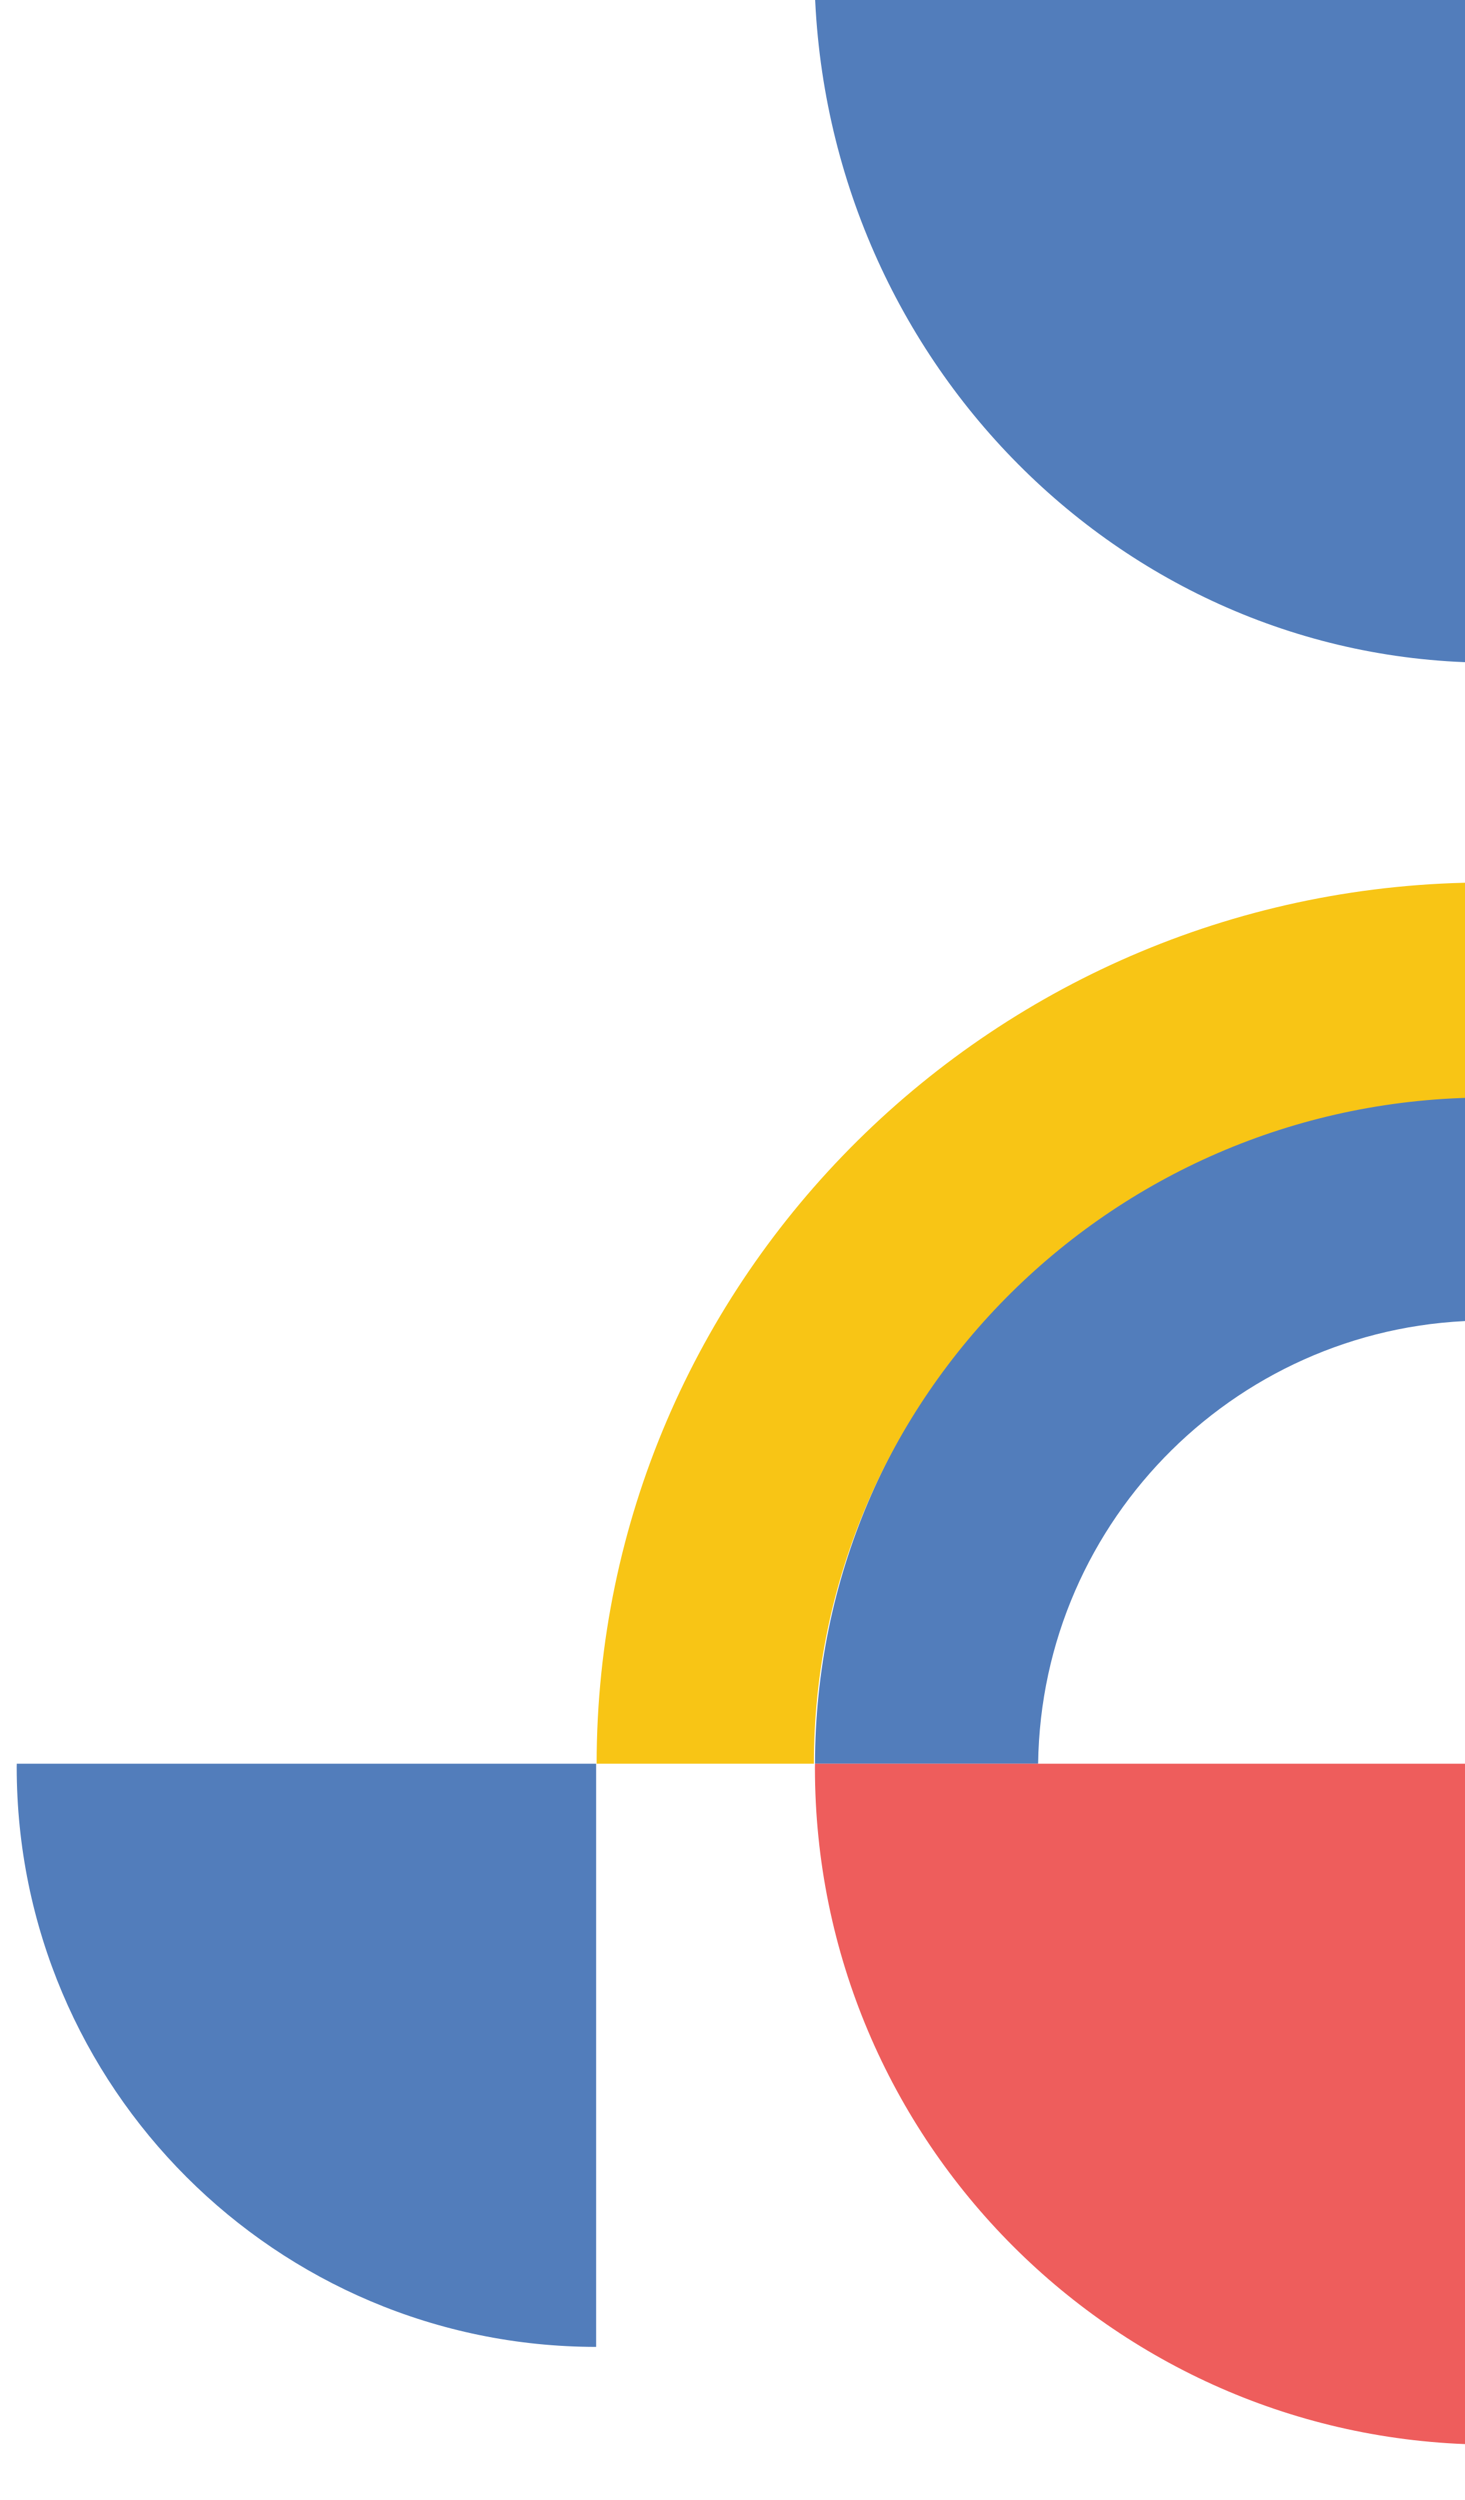
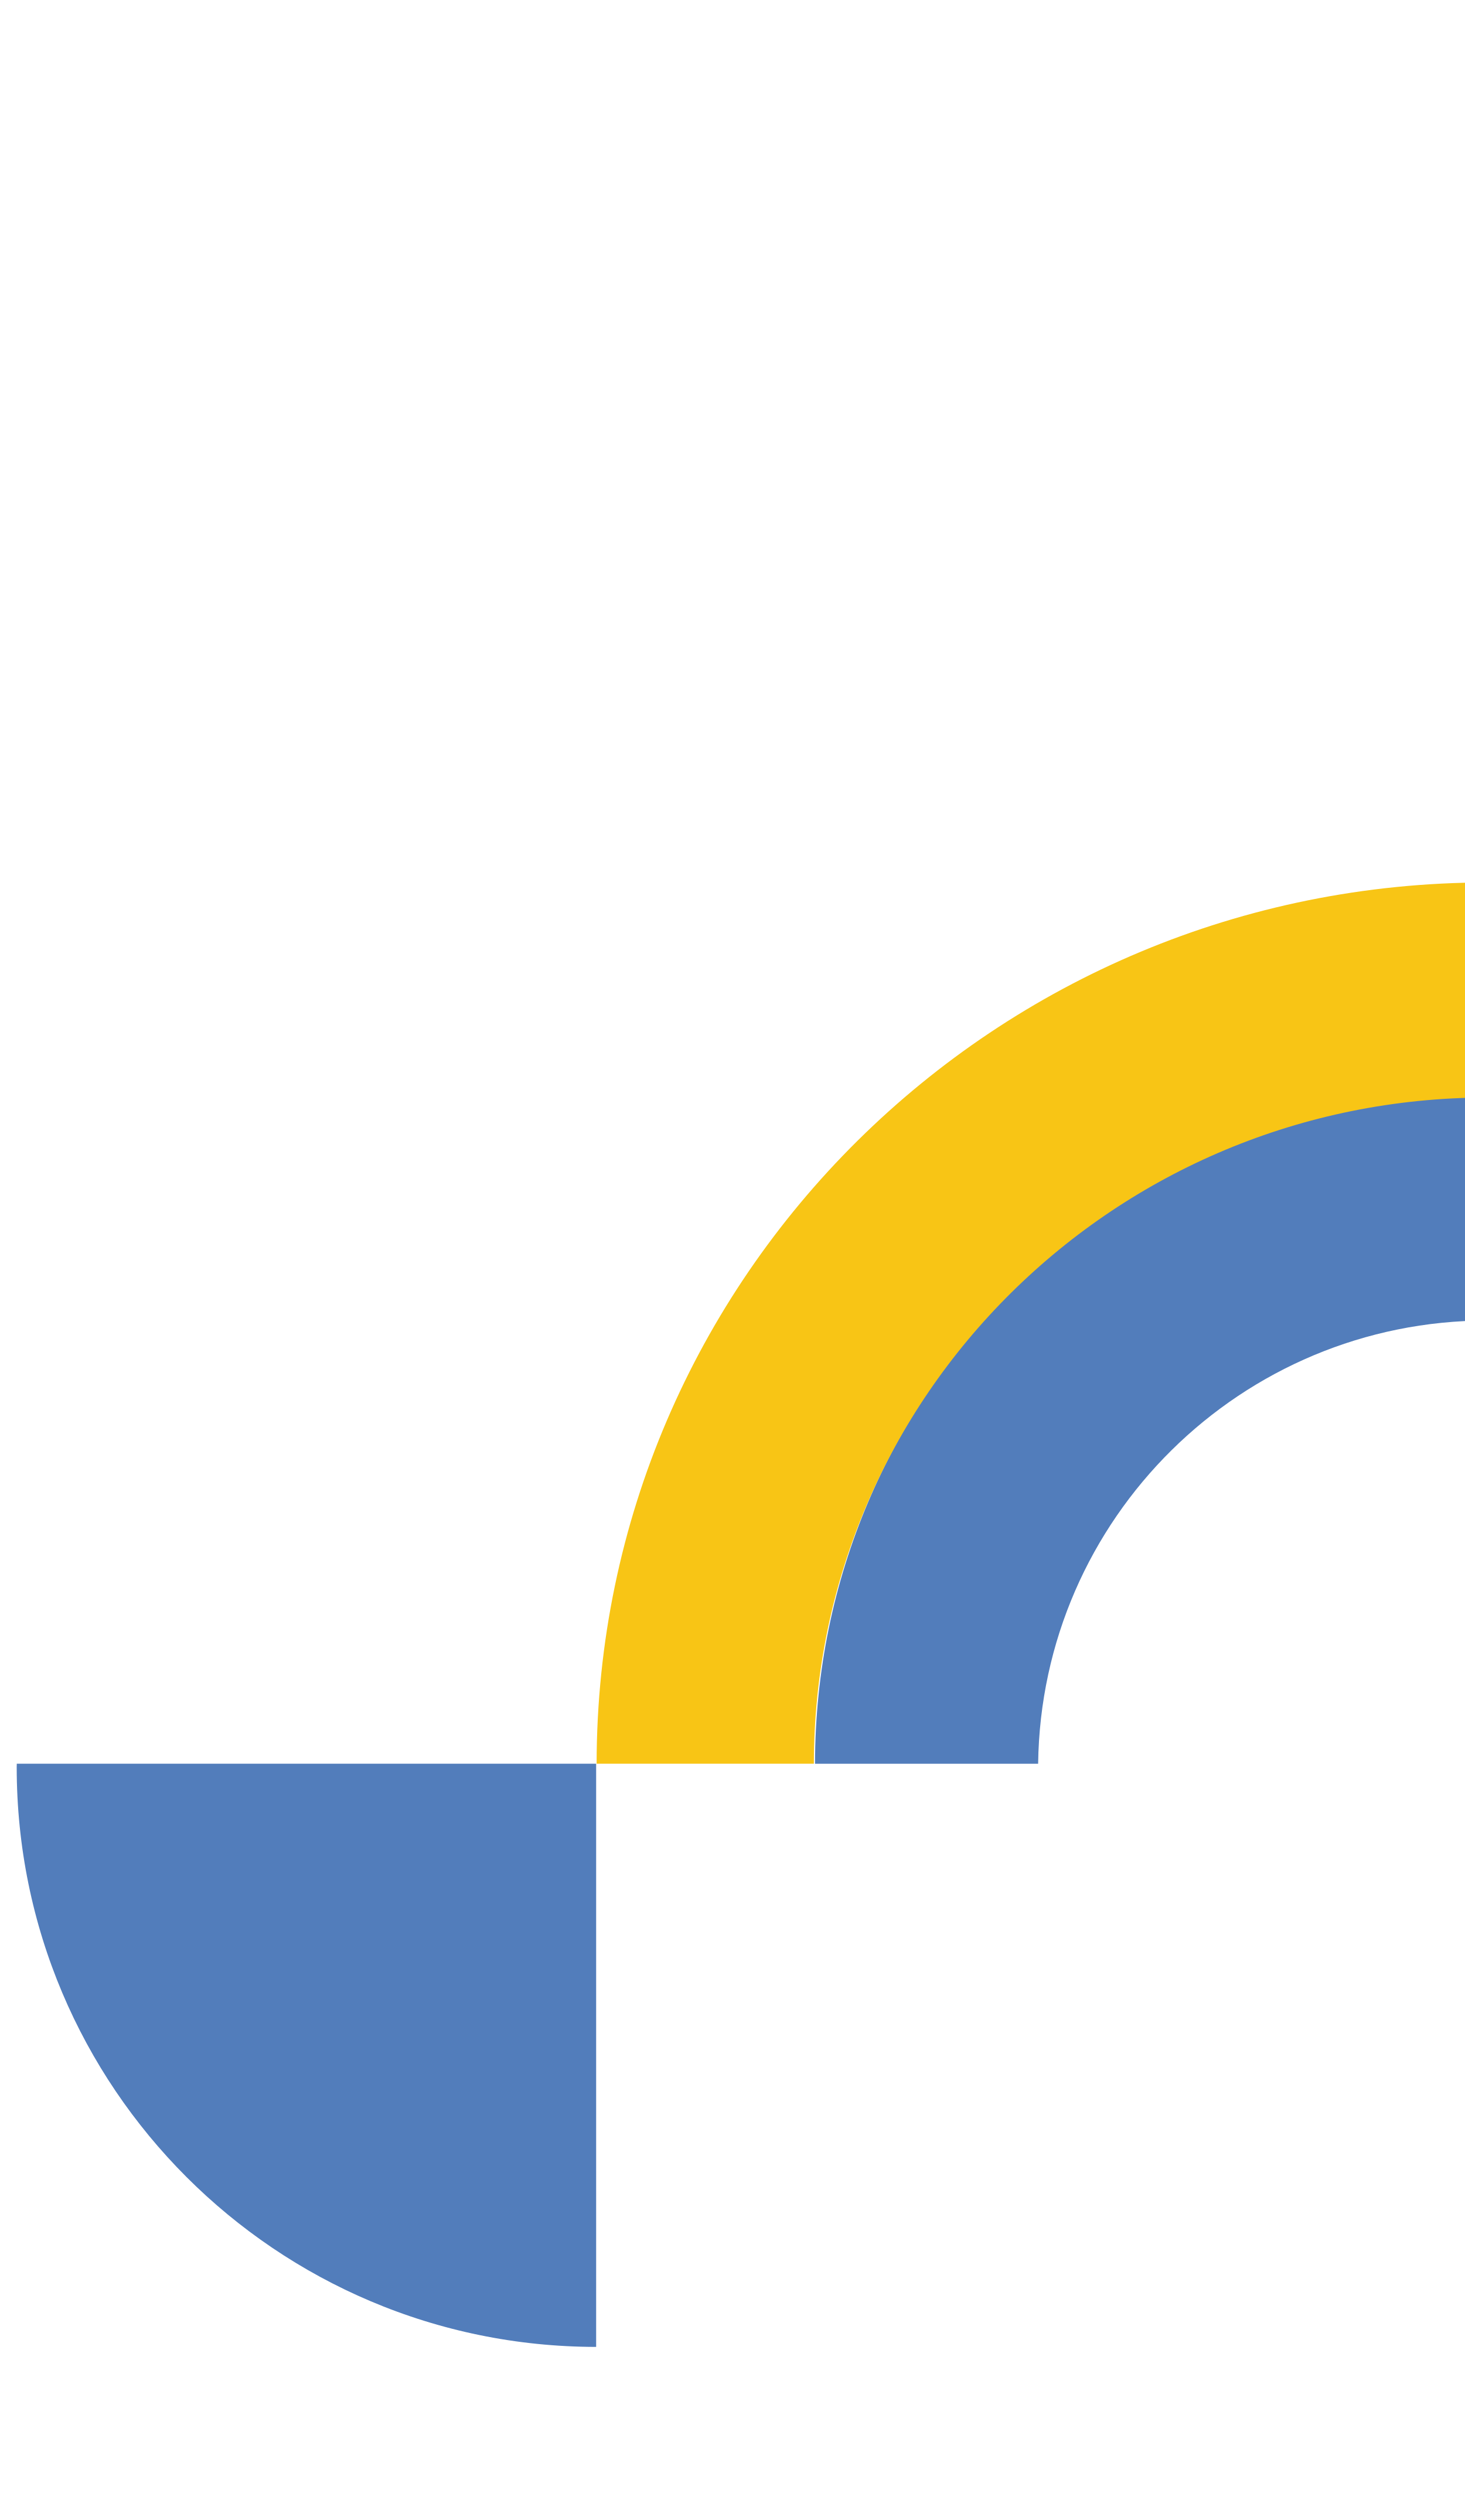
<svg xmlns="http://www.w3.org/2000/svg" fill="none" viewBox="916.787 0 497.053 848.24" style="max-height: 500px" width="497.053" height="848.24">
  <g clip-path="url(#clip0_3554_7958)">
    <path fill="#527DBB" d="M1269.01 598.381C1270.1 515.158 1337.9 448.011 1421.41 448.011C1421.88 448.011 1422.32 448.034 1422.76 448.034V370.59C1422.32 370.59 1421.86 370.566 1421.41 370.566C1295.51 370.566 1193.42 472.545 1193.31 598.381H1269.01Z" clip-rule="evenodd" fill-rule="evenodd" />
-     <path fill="#F8C515" d="M1192.92 598.379C1193.03 473.537 1295.27 372.359 1421.42 372.359C1421.88 372.359 1422.32 372.382 1422.79 372.382V299.414C1422.32 299.414 1421.88 299.391 1421.42 299.391C1254.59 299.391 1119.33 433.231 1119.21 598.379H1192.94H1192.92Z" clip-rule="evenodd" fill-rule="evenodd" />
-     <path fill="#EE5D5C" d="M1422.76 598.379H1193.31C1193.31 598.845 1193.28 599.288 1193.28 599.754C1193.28 726.498 1296.02 829.269 1422.79 829.385V598.402L1422.76 598.379Z" clip-rule="evenodd" fill-rule="evenodd" />
+     <path fill="#F8C515" d="M1192.92 598.379C1193.03 473.537 1295.27 372.359 1421.42 372.359C1421.88 372.359 1422.32 372.382 1422.79 372.382V299.414C1422.32 299.414 1421.88 299.391 1421.42 299.391C1254.59 299.391 1119.33 433.231 1119.21 598.379H1192.94H1192.92" clip-rule="evenodd" fill-rule="evenodd" />
    <path fill="#527DBB" d="M1119.05 598.379H922.478C922.478 598.775 922.455 599.148 922.455 599.544C922.455 708.115 1010.46 796.138 1119.05 796.231V598.355V598.379Z" clip-rule="evenodd" fill-rule="evenodd" />
-     <path fill="#527DBB" d="M1422.48 -13.09L1193.1 -13.09C1193.1 -12.61 1193.08 -12.154 1193.08 -11.674C1193.08 118.863 1295.78 224.708 1422.5 224.828L1422.5 -13.066L1422.48 -13.09Z" clip-rule="evenodd" fill-rule="evenodd" />
  </g>
  <defs>
    <clipPath id="clip0_3554_7958">
      <rect fill="white" height="920" width="1634" />
    </clipPath>
  </defs>
</svg>